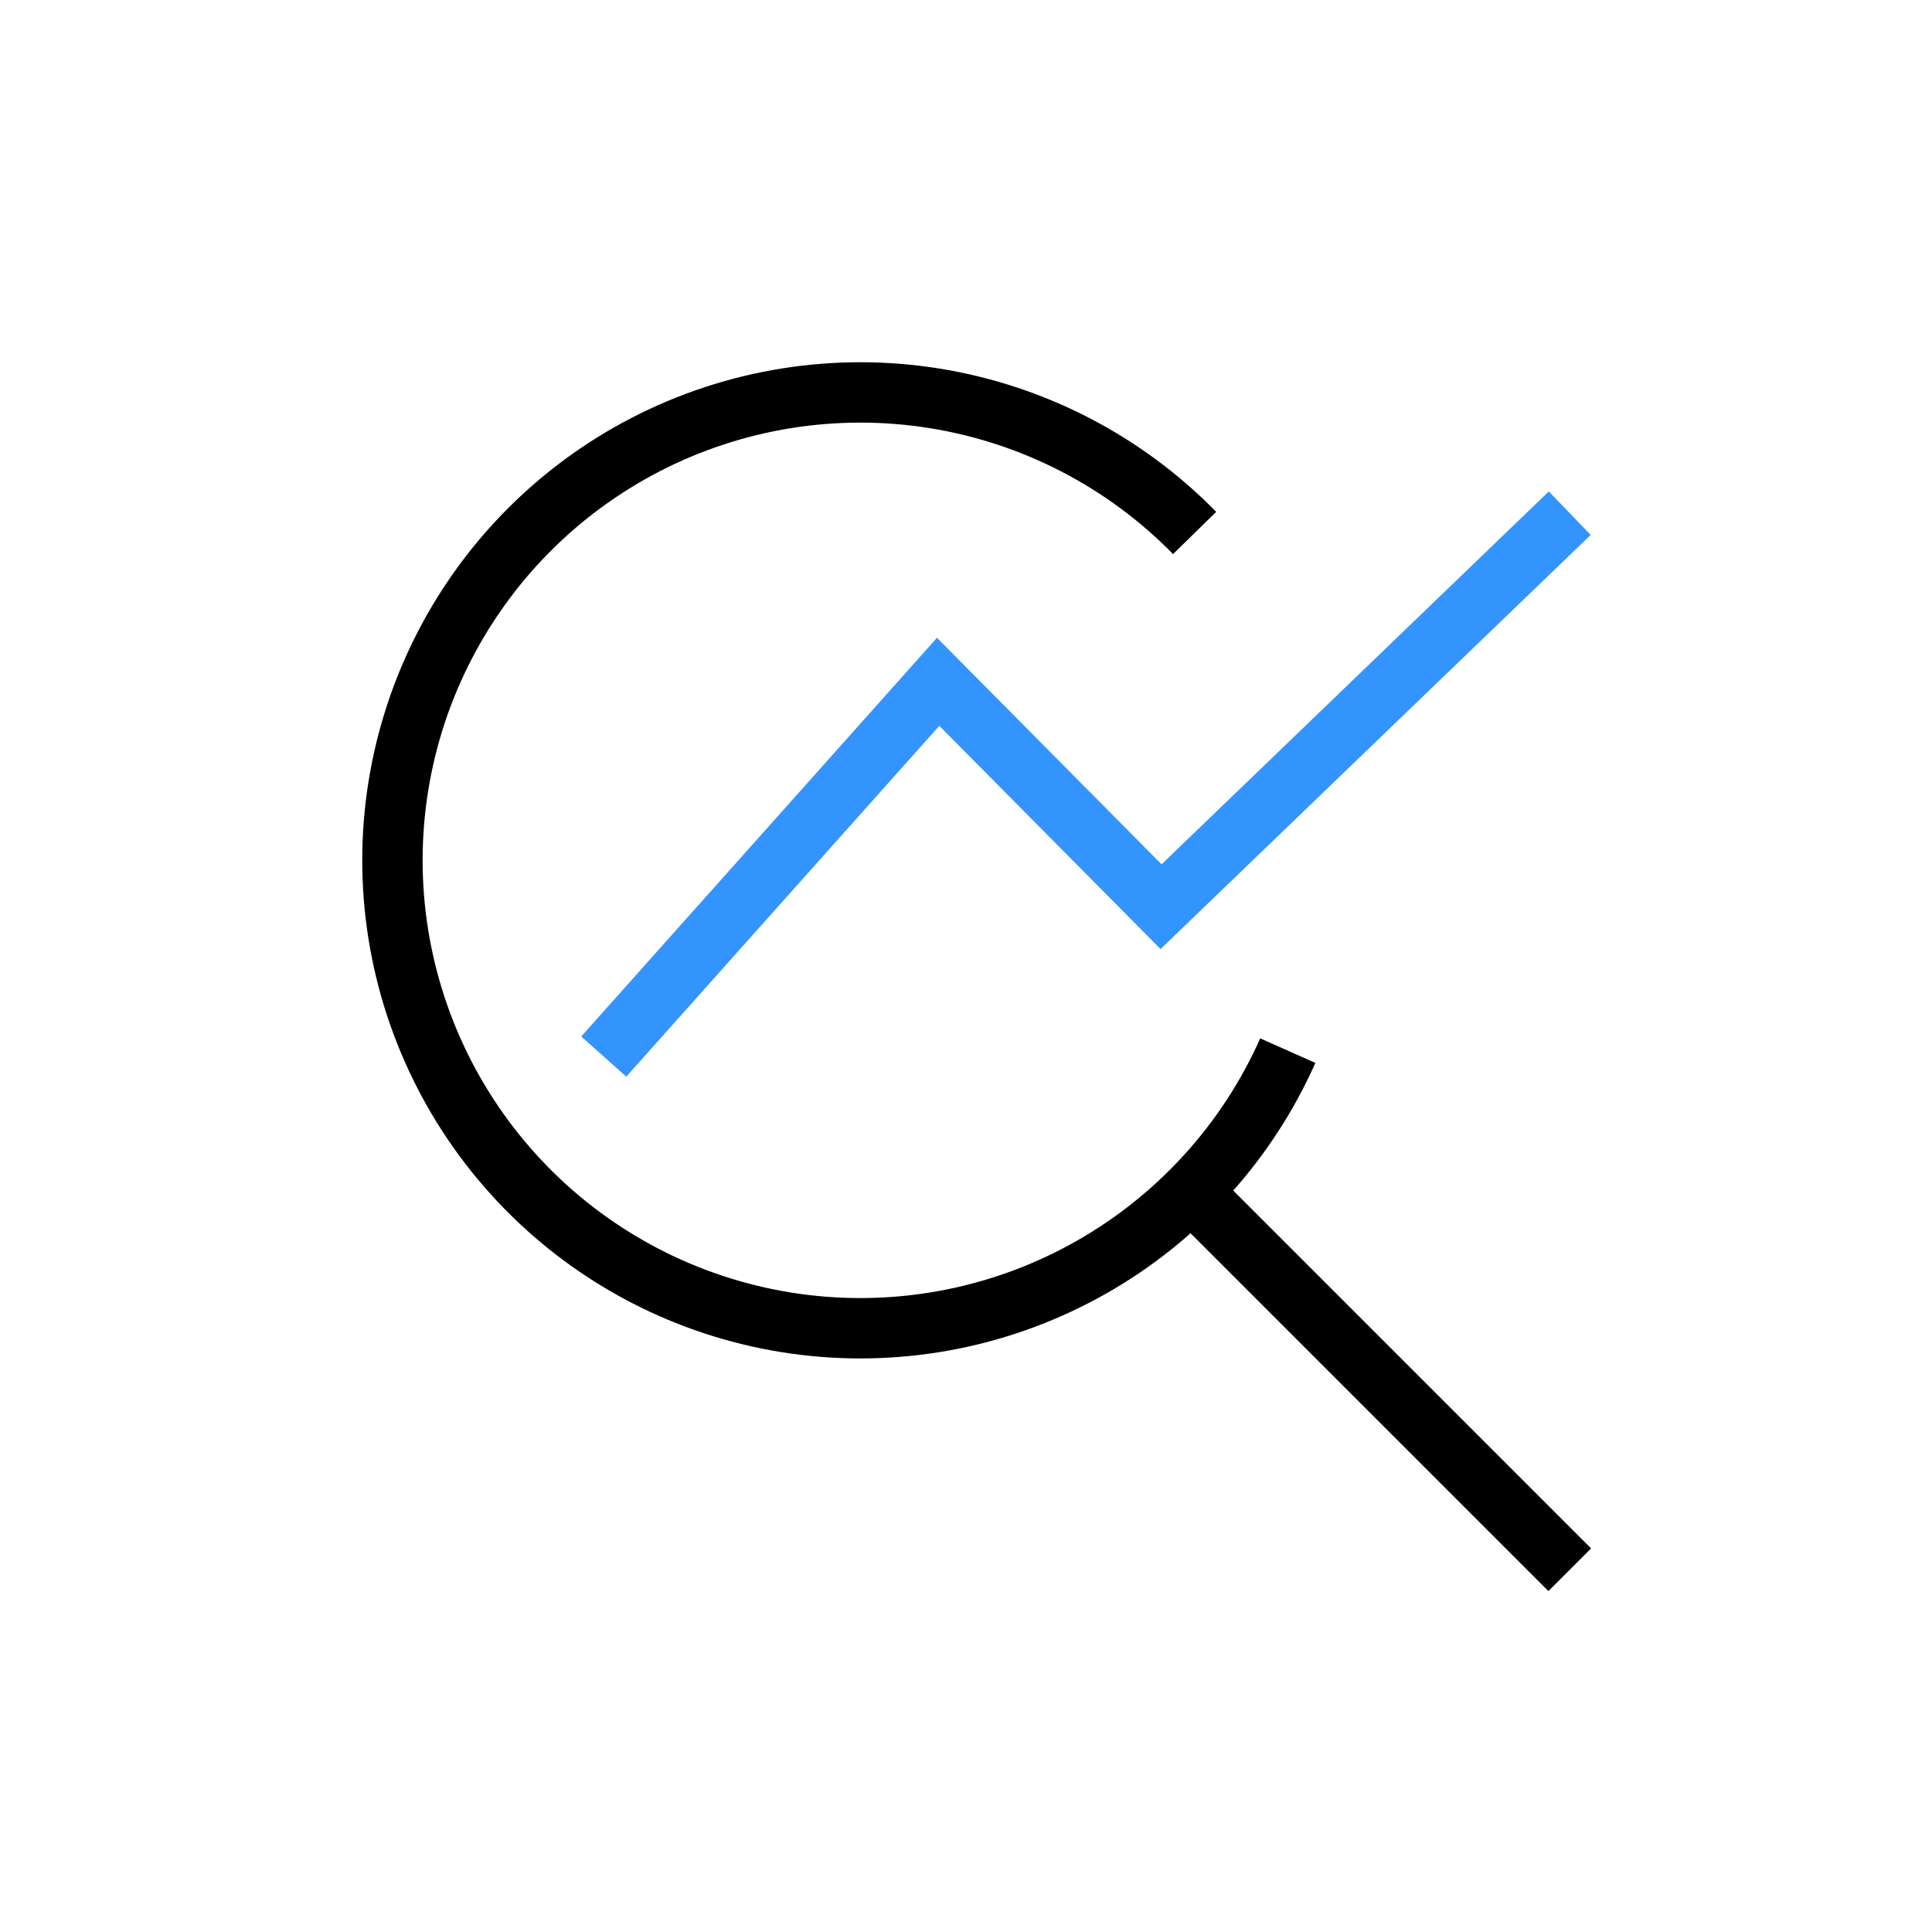
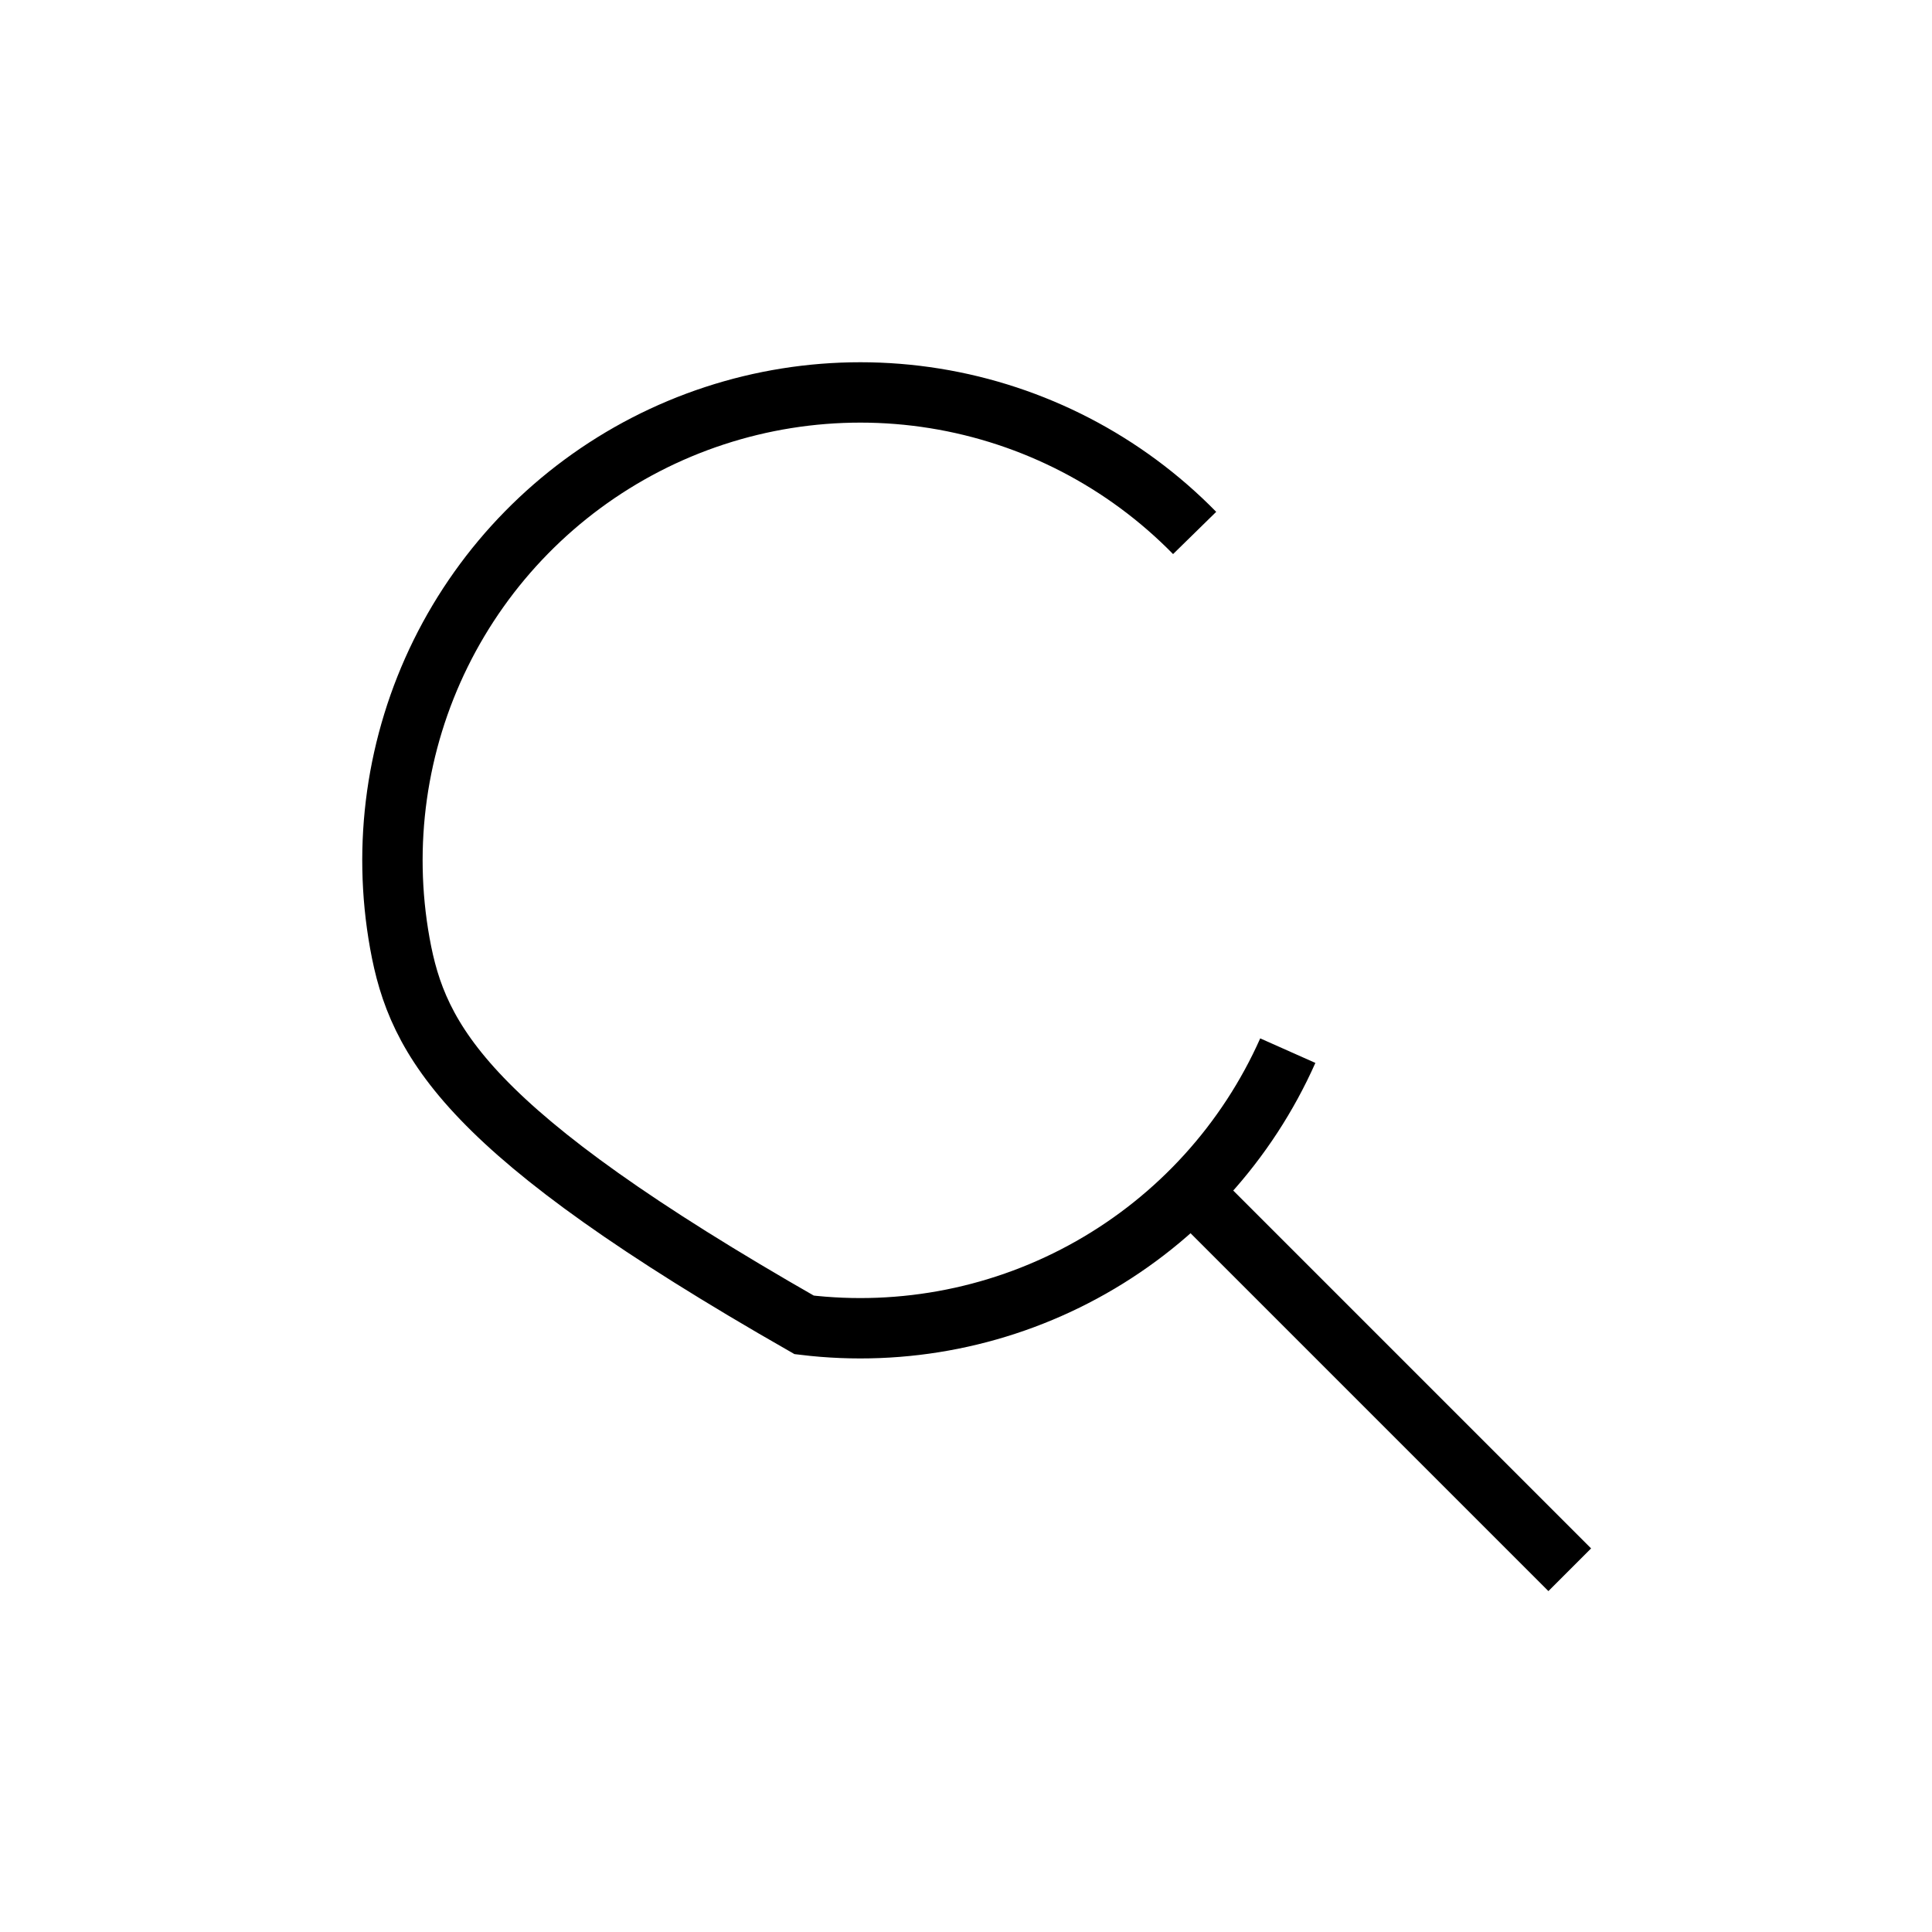
<svg xmlns="http://www.w3.org/2000/svg" width="64" height="64" viewBox="0 0 64 64" fill="none">
-   <path d="M42.66 34.804C41.312 37.833 39.028 40.349 36.144 41.984C33.261 43.619 29.929 44.286 26.638 43.888C23.347 43.489 20.27 42.047 17.86 39.771C15.45 37.496 13.832 34.507 13.245 31.245C12.658 27.982 13.132 24.618 14.598 21.645C16.065 18.672 18.445 16.247 21.391 14.726C24.337 13.206 27.692 12.67 30.965 13.197C34.237 13.724 37.255 15.287 39.574 17.655" stroke="black" stroke-width="2" />
+   <path d="M42.66 34.804C41.312 37.833 39.028 40.349 36.144 41.984C33.261 43.619 29.929 44.286 26.638 43.888C15.45 37.496 13.832 34.507 13.245 31.245C12.658 27.982 13.132 24.618 14.598 21.645C16.065 18.672 18.445 16.247 21.391 14.726C24.337 13.206 27.692 12.67 30.965 13.197C34.237 13.724 37.255 15.287 39.574 17.655" stroke="black" stroke-width="2" />
  <path d="M40 40L52 52" stroke="black" stroke-width="2" />
-   <path d="M20 35L31.077 22.586L38.462 30.035L52 17" stroke="#3494FE" stroke-width="2" />
</svg>